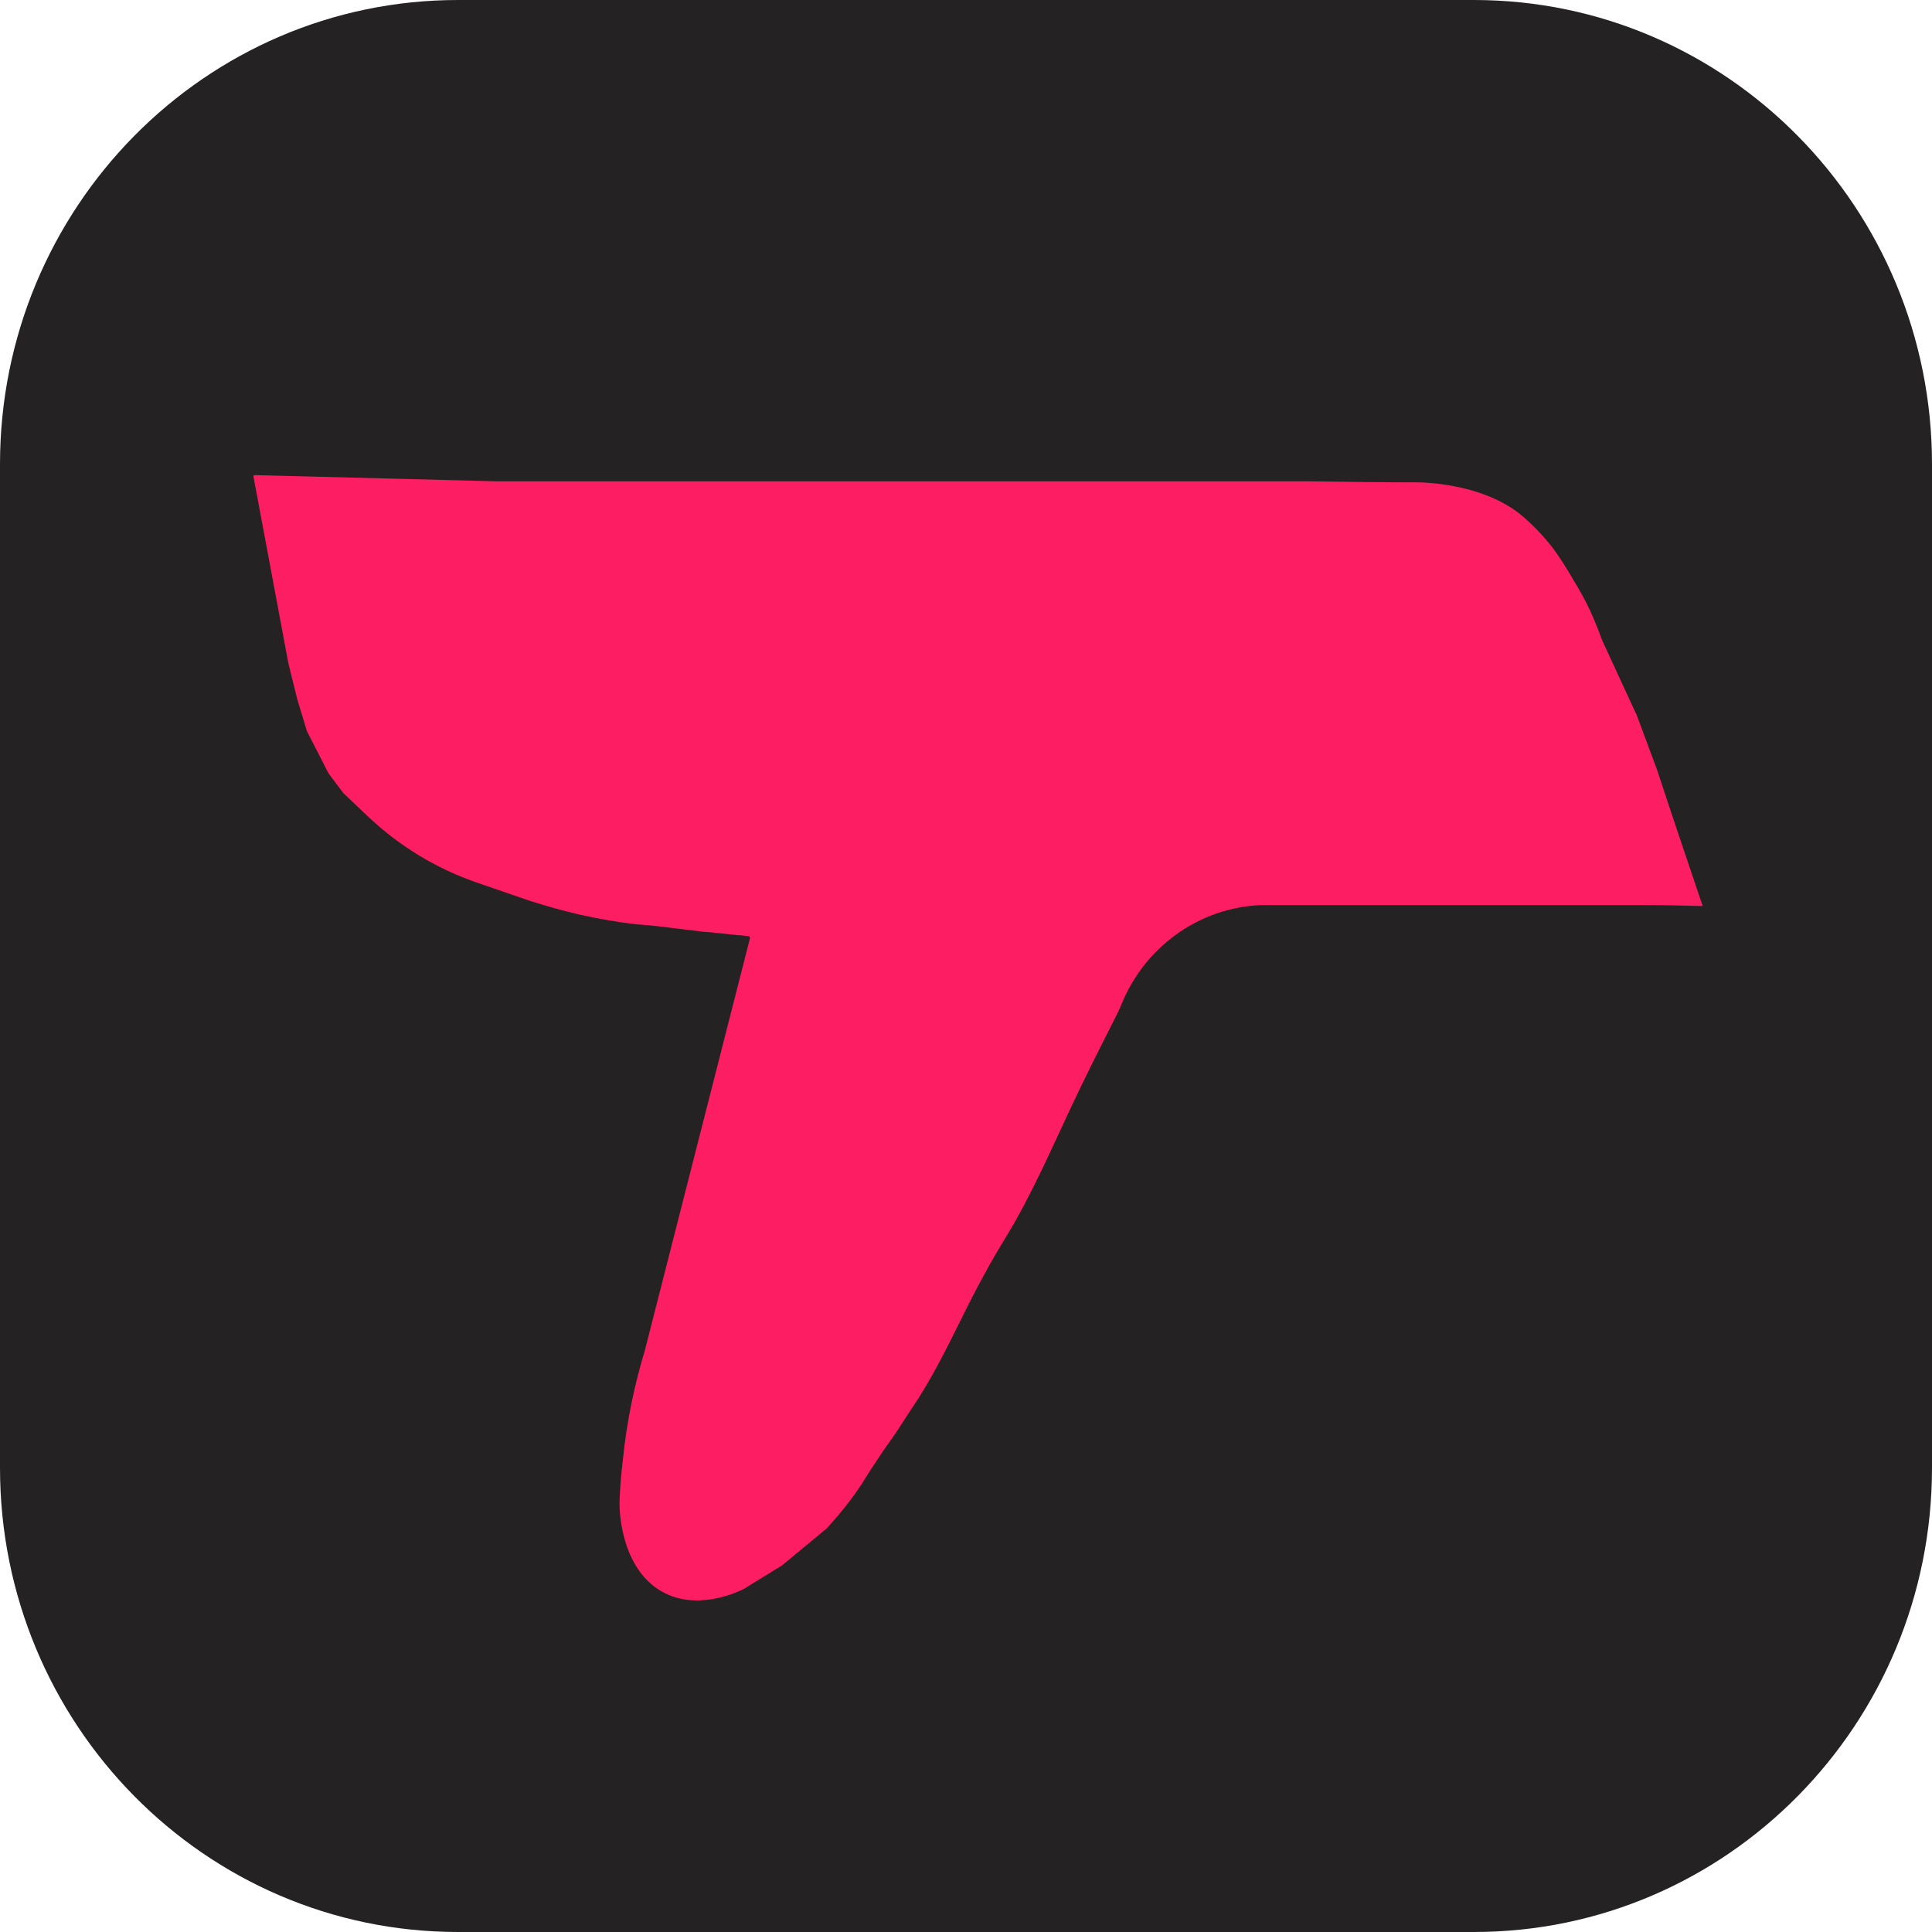
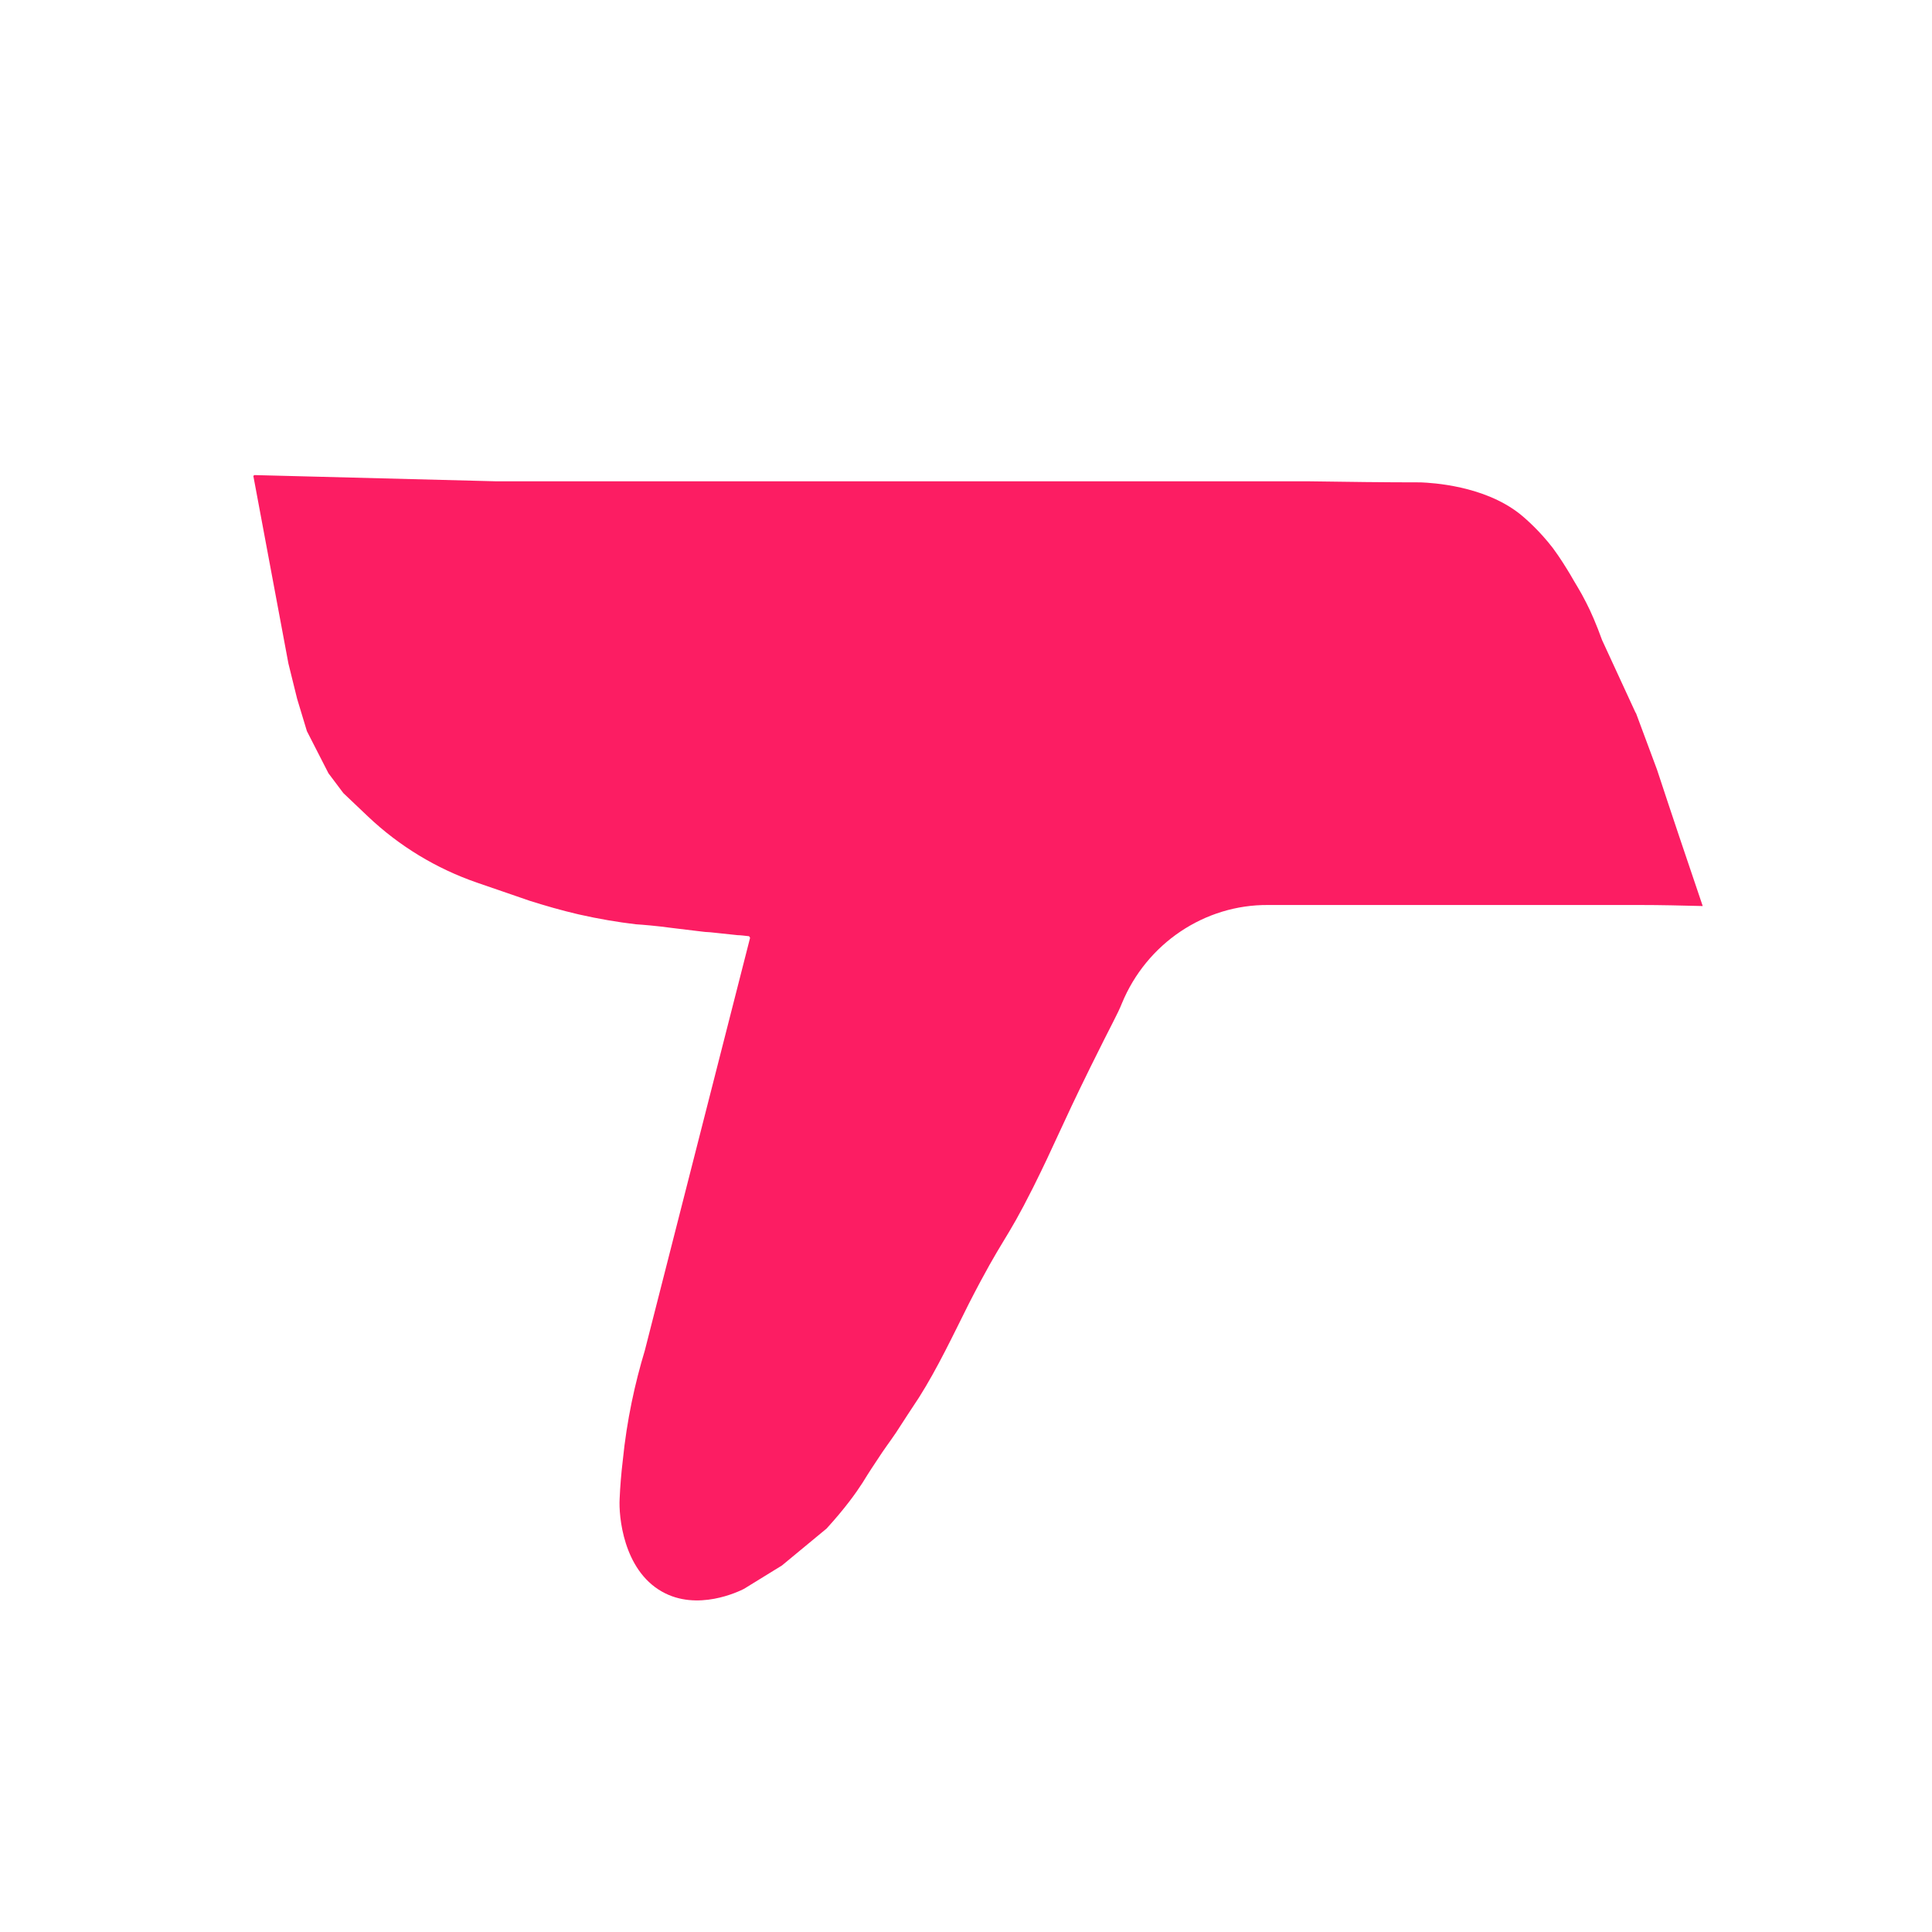
<svg xmlns="http://www.w3.org/2000/svg" width="61" height="61" viewBox="0 0 61 61" fill="none">
  <g clip-path="url(#clip0_193_19)">
-     <path d="M46.536 0H14.464C6.476 0 0 6.563 0 14.658V46.342C0 54.437 6.476 61 14.464 61H46.536C54.524 61 61 54.437 61 46.342V14.658C61 6.563 54.524 0 46.536 0Z" fill="#242222" />
    <path d="M23.683 29.609C22.58 33.947 21.462 38.302 20.359 42.641C20.051 43.66 19.791 44.826 19.662 46.124C19.613 46.535 19.581 46.93 19.564 47.324C19.532 47.866 19.678 49.559 20.894 50.249C22.013 50.89 23.326 50.249 23.488 50.167L24.688 49.428L26.099 48.261C26.683 47.62 27.023 47.143 27.234 46.815C27.283 46.733 27.445 46.47 27.688 46.108C27.931 45.73 28.077 45.549 28.288 45.237C28.466 44.958 28.855 44.366 29.018 44.12C29.601 43.199 30.088 42.164 30.59 41.162C31.693 39.009 31.726 39.272 32.617 37.497C33.315 36.1 33.461 35.657 34.433 33.684C35.147 32.238 35.277 32.041 35.422 31.68C36.201 29.79 38.033 28.557 40.044 28.574H40.173H42.687H51.767C52.432 28.574 53.097 28.59 53.761 28.607C53.275 27.177 52.788 25.731 52.318 24.301L51.67 22.559C51.67 22.559 51.654 22.51 51.637 22.494L50.583 20.209C50.405 19.716 50.227 19.305 50.081 19.026C49.902 18.665 49.724 18.402 49.578 18.139C49.448 17.925 49.27 17.629 49.027 17.301C48.621 16.775 48.2 16.397 47.973 16.216C46.838 15.329 45.216 15.246 44.859 15.23C43.692 15.23 42.525 15.214 41.357 15.197C39.817 15.197 38.276 15.197 36.752 15.197H15.689L8.036 15C8.036 15 7.987 15.016 8.003 15.049L9.106 20.949L9.382 22.066L9.69 23.085L10.371 24.416L10.841 25.041L11.619 25.78C12.608 26.717 13.776 27.424 15.057 27.867L16.727 28.442C17.197 28.59 17.7 28.738 18.267 28.87C18.916 29.017 19.516 29.116 20.067 29.182C20.31 29.198 20.716 29.231 21.202 29.297C21.591 29.346 21.737 29.363 22.013 29.395C22.175 29.412 22.256 29.428 22.321 29.428C22.402 29.428 22.645 29.461 23.294 29.527C23.375 29.527 23.505 29.543 23.651 29.56L23.683 29.609Z" fill="#FC1D63" />
  </g>
  <defs>
    <clipPath id="clip0_193_19">
      <rect width="61" height="61" fill="white" />
    </clipPath>
  </defs>
</svg>